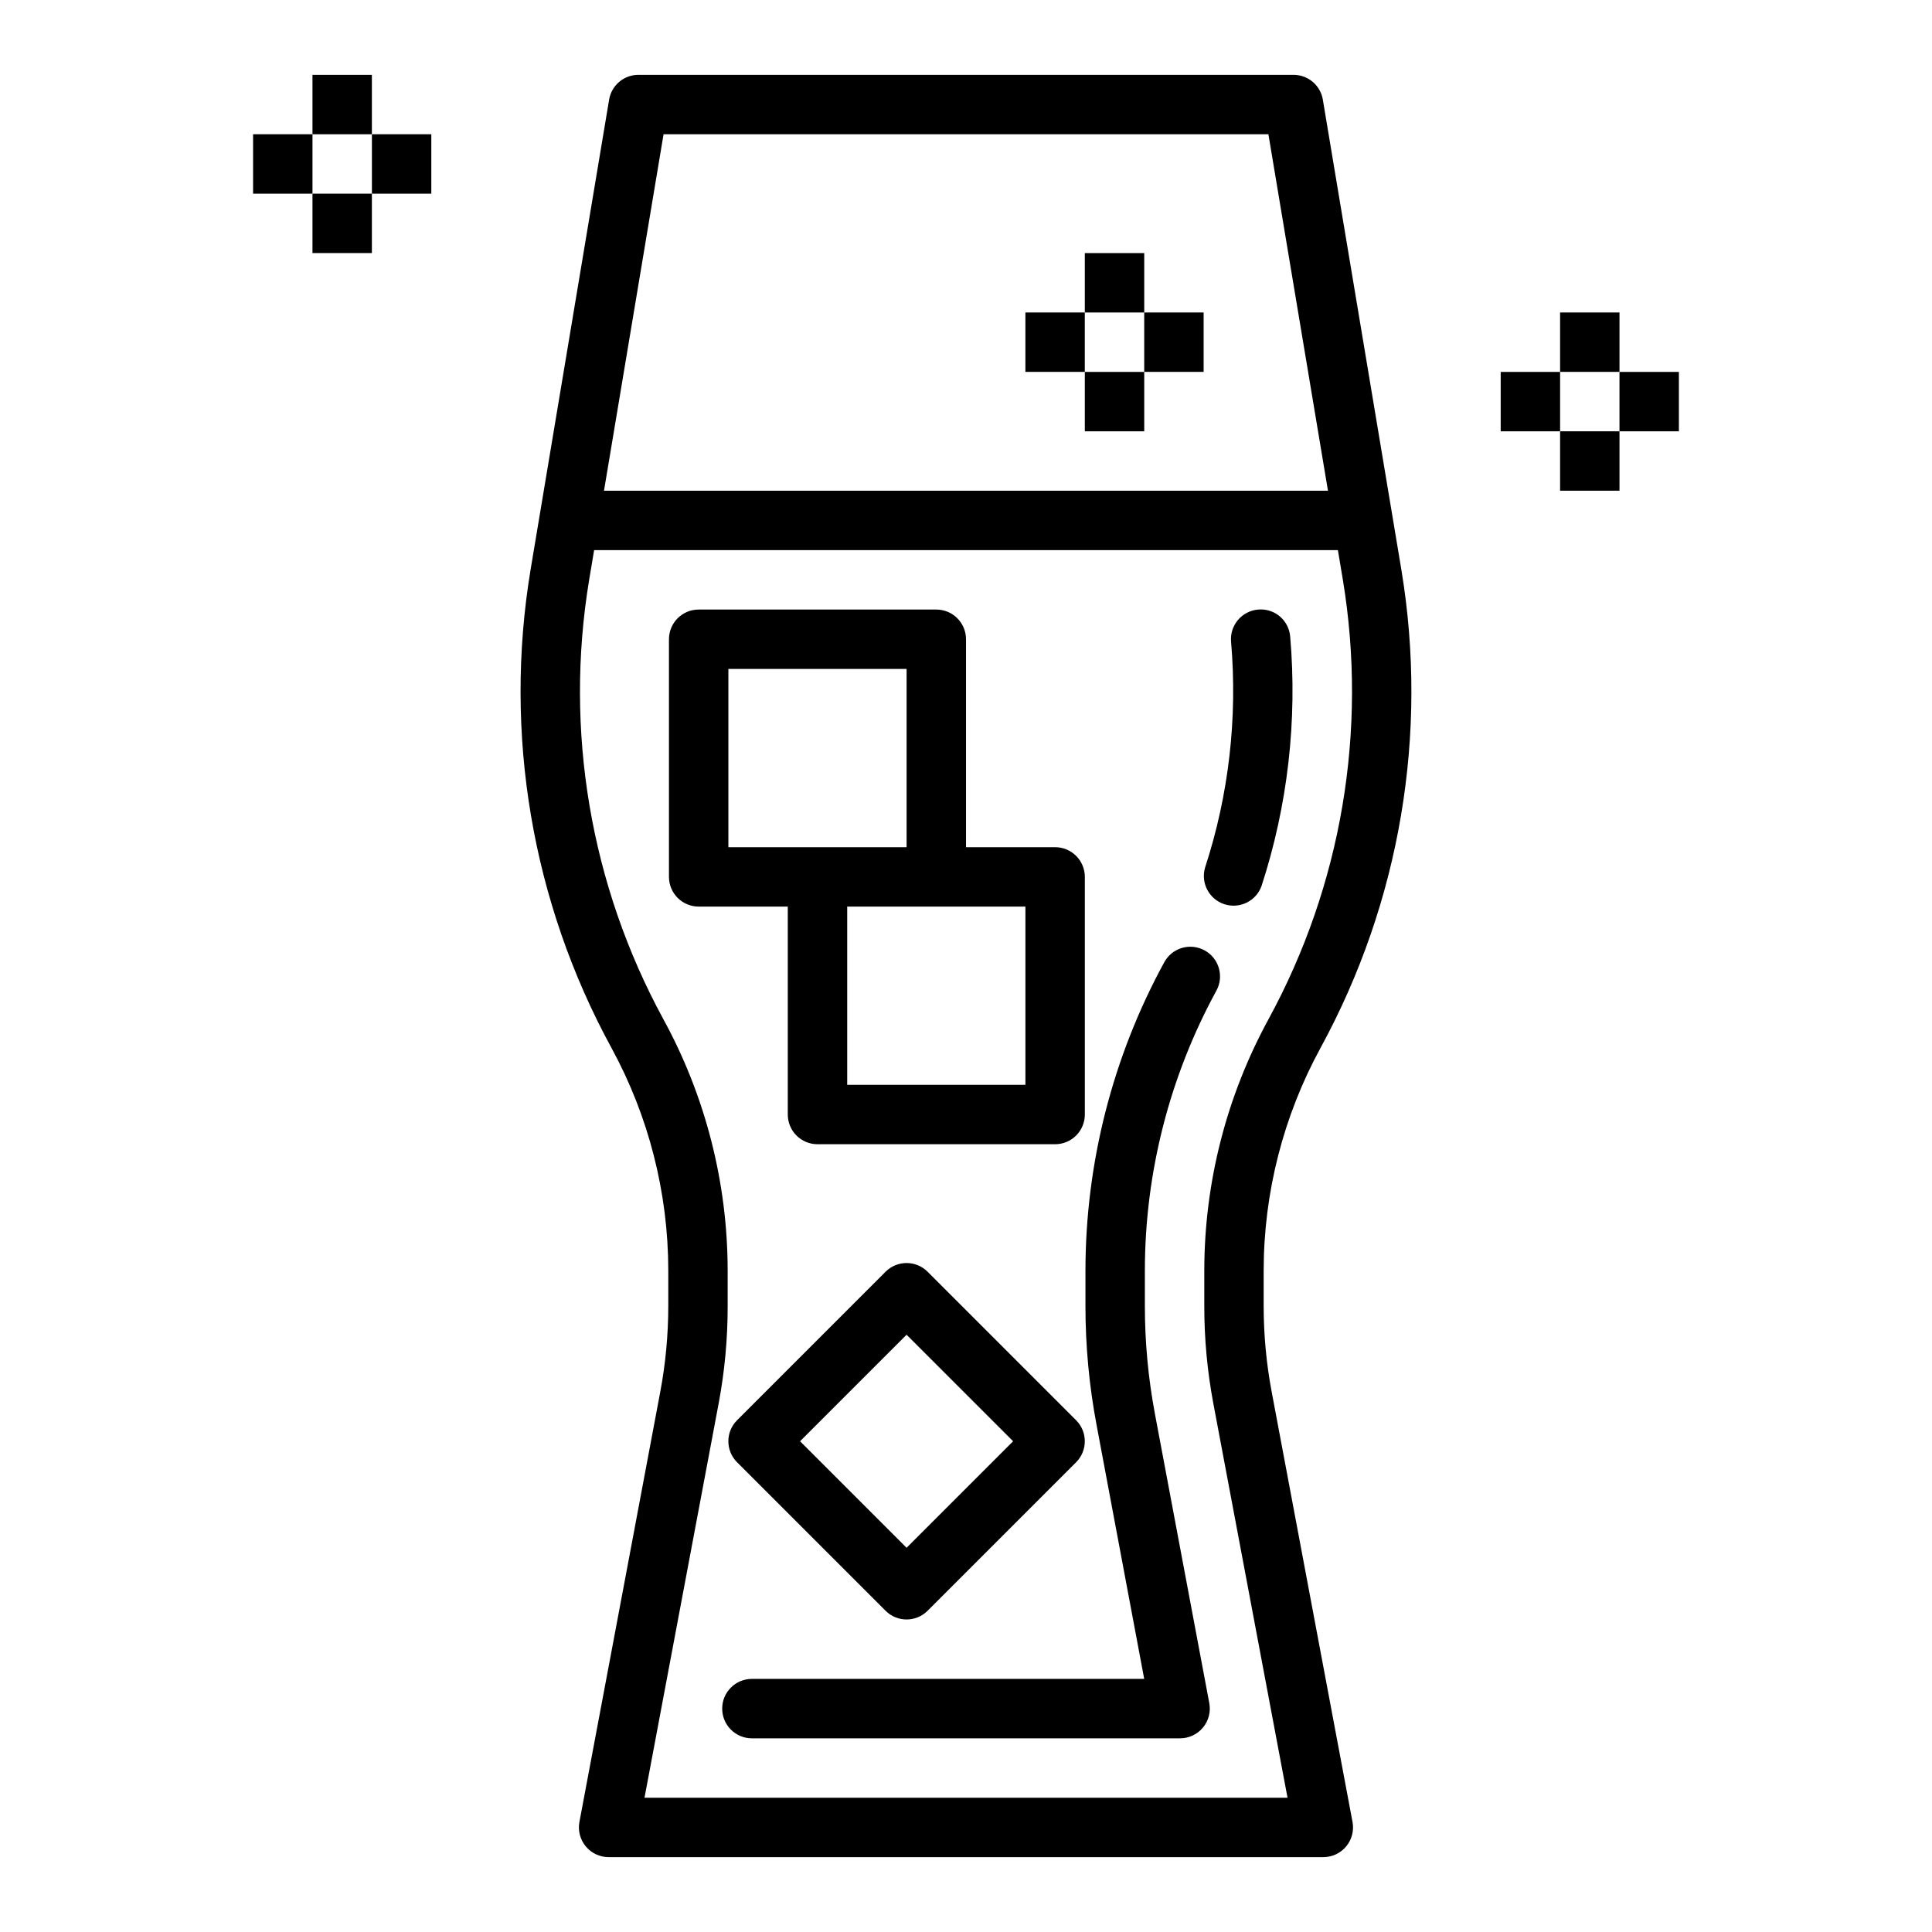
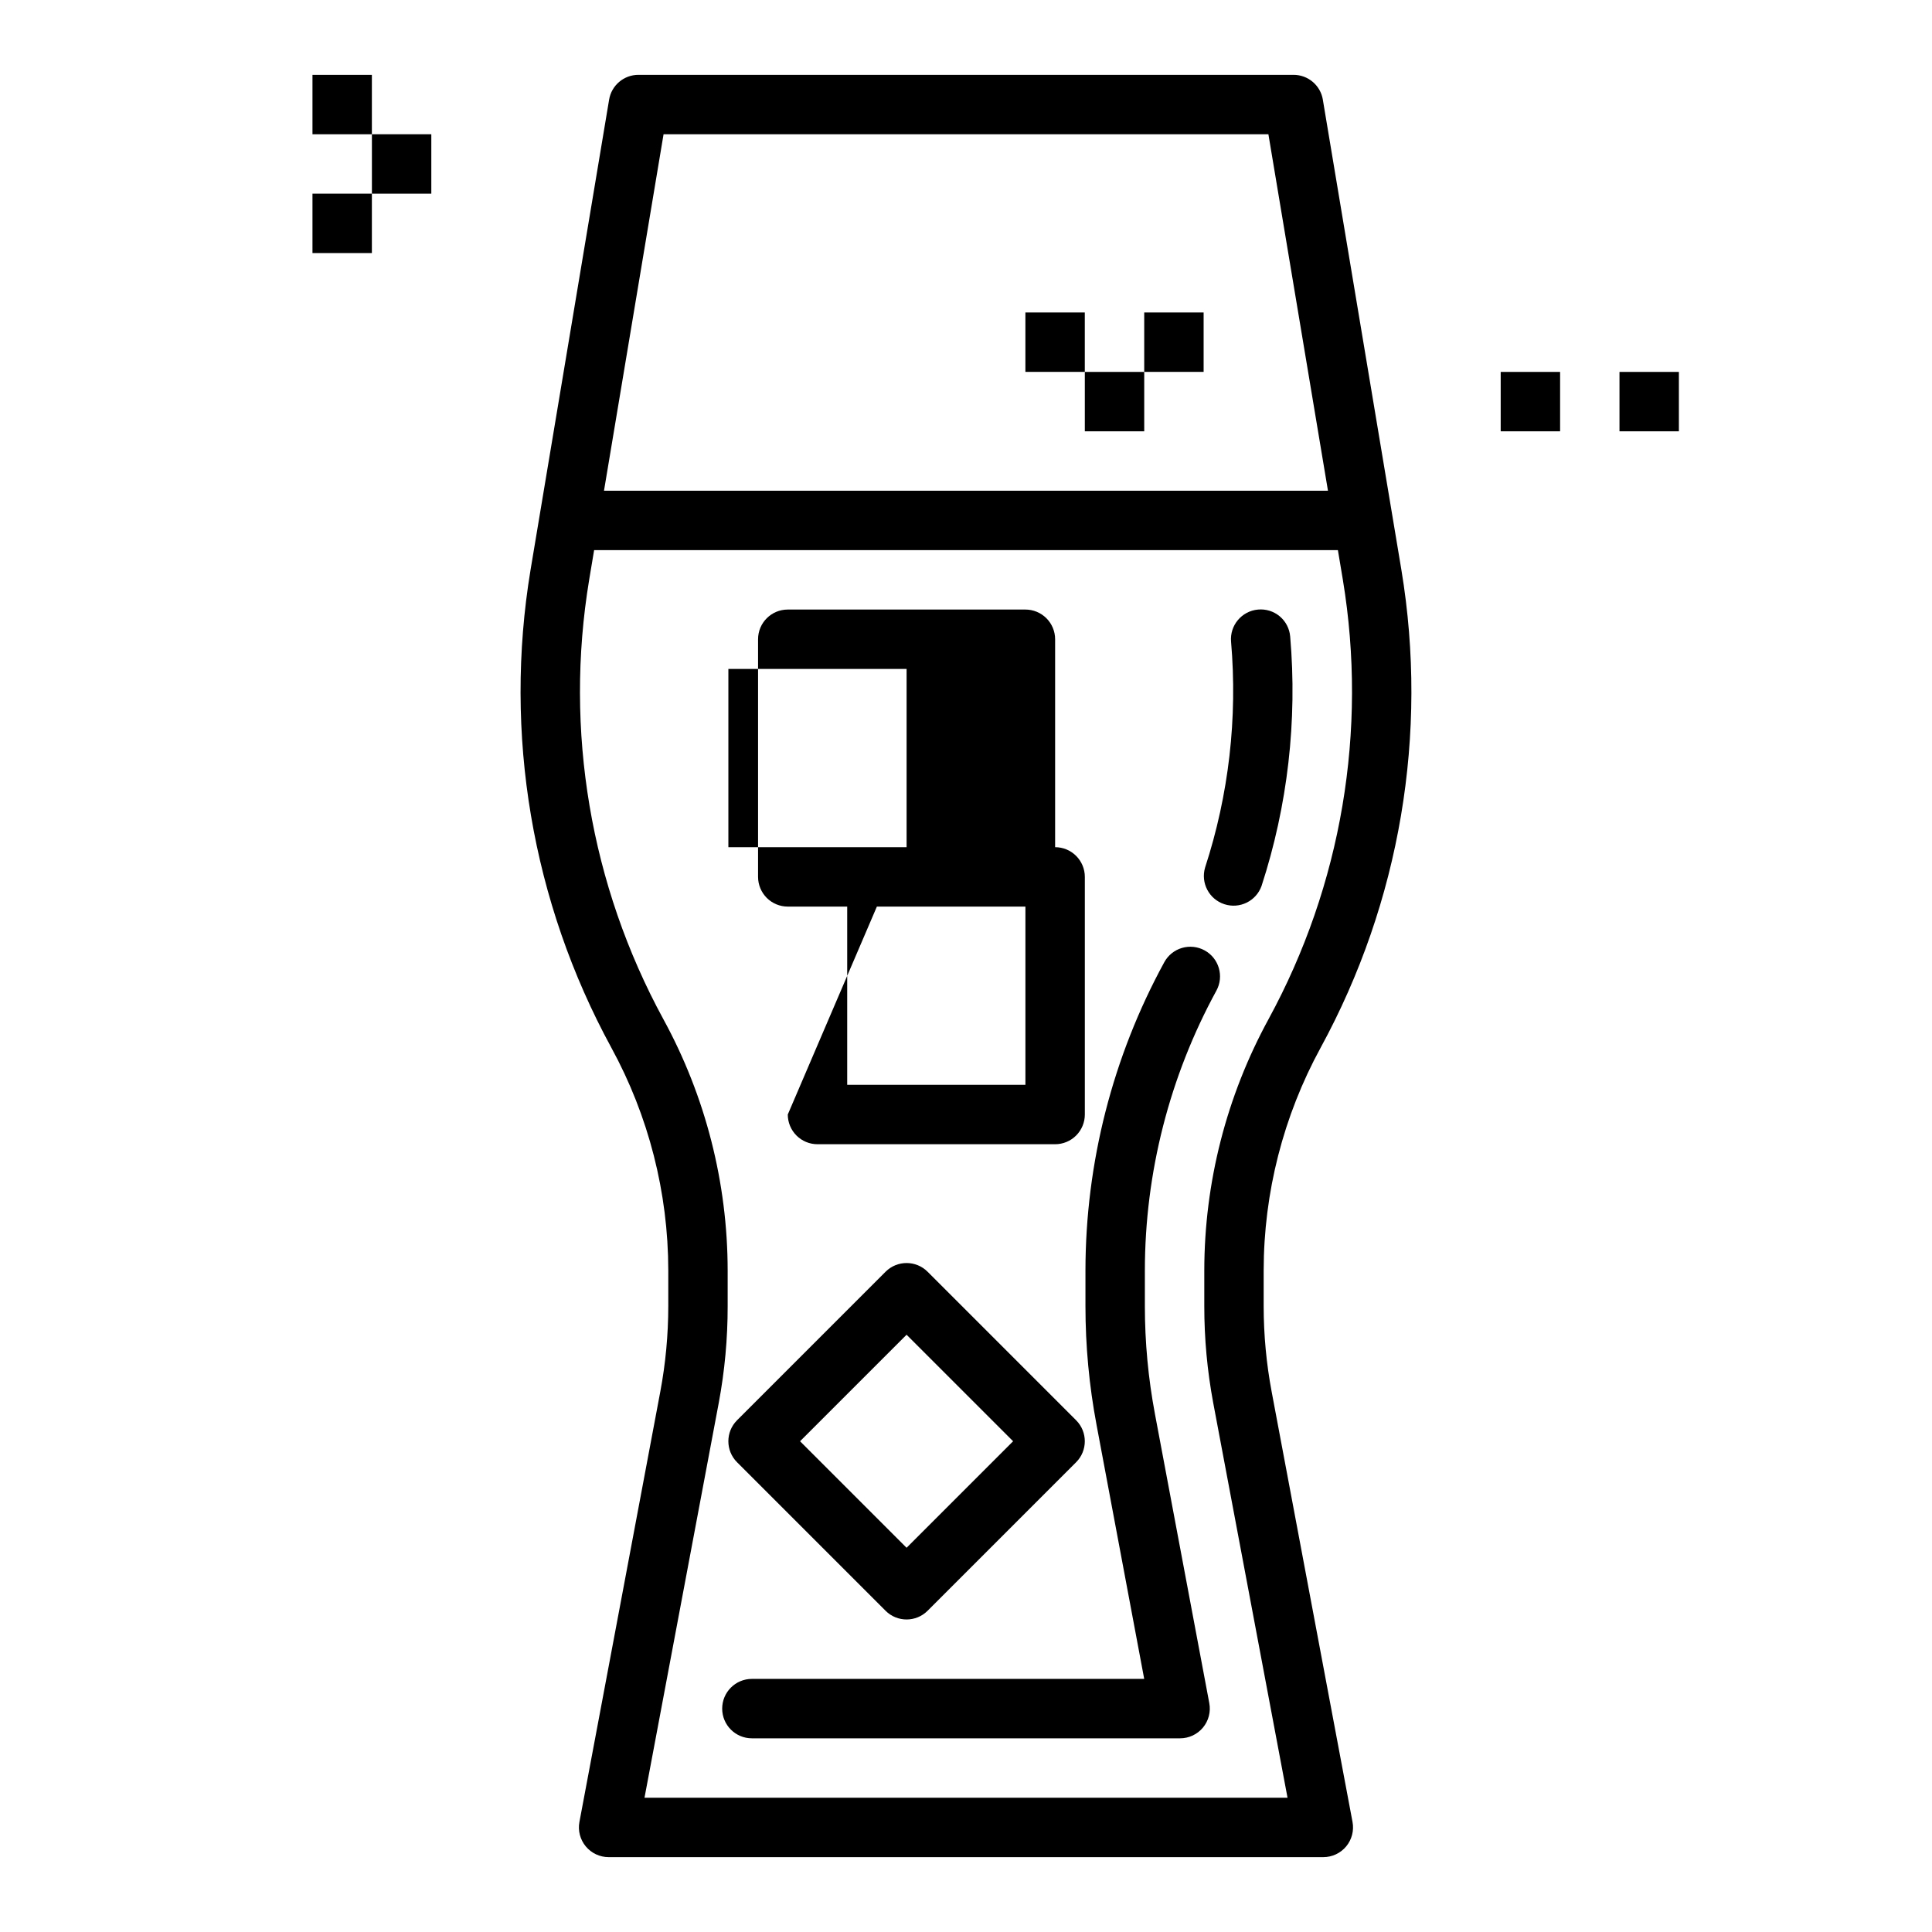
<svg xmlns="http://www.w3.org/2000/svg" fill="#000000" width="800px" height="800px" version="1.1" viewBox="144 144 512 512">
  <g>
    <path d="m512.98 280.62-18.414-110.21 0.004-0.004c-0.637-3.793-3.922-6.574-7.769-6.574h-173.61c-3.852 0-7.137 2.781-7.769 6.574l-18.414 110.21-2.41 14.422c-7.18 43.41 0.359 87.973 21.414 126.61 9.887 18.109 15.074 38.406 15.09 59.039v9.445c-0.004 7.621-0.715 15.23-2.125 22.719l-21.422 113.98c-0.434 2.301 0.184 4.676 1.68 6.481 1.496 1.805 3.715 2.848 6.059 2.848h189.4c2.344 0 4.566-1.043 6.062-2.848 1.492-1.805 2.109-4.18 1.676-6.481l-21.422-113.97c-1.41-7.488-2.121-15.098-2.125-22.719v-9.445c0.016-20.633 5.207-40.93 15.094-59.039 21.059-38.633 28.594-83.195 21.41-126.6zm-193.13-101.04h160.29l15.785 94.465h-191.86zm160.32 234.52c-11.148 20.422-17 43.309-17.02 66.574v9.445c-0.008 8.598 0.785 17.176 2.359 25.625l19.699 104.67h-170.41l19.68-104.65v0.004c1.578-8.449 2.367-17.027 2.359-25.625v-9.445c-0.02-23.27-5.871-46.16-17.027-66.582-19.355-35.539-26.281-76.527-19.68-116.45l1.316-7.871 197.11-0.004 1.316 7.871v0.004c6.594 39.922-0.344 80.902-19.703 116.43z" />
    <path d="m463.23 395.86c-1.836-1.004-3.992-1.234-6-0.645-2.004 0.59-3.691 1.953-4.691 3.793-13.676 25.055-20.855 53.141-20.883 81.688v9.445c0 10.551 0.984 21.082 2.938 31.449l12.633 67.336h-103.97c-4.348 0-7.871 3.527-7.871 7.875 0 4.348 3.523 7.871 7.871 7.871h113.48c2.344 0 4.566-1.043 6.062-2.848 1.496-1.801 2.109-4.18 1.676-6.481l-14.41-76.66c-1.77-9.41-2.66-18.965-2.664-28.543v-9.445c0.02-25.918 6.539-51.414 18.957-74.164 2.082-3.809 0.684-8.586-3.125-10.672z" />
    <path d="m477.39 305.54c-4.328 0.383-7.527 4.203-7.144 8.531 1.742 20.203-0.598 40.551-6.883 59.828-1.211 4.086 1.047 8.395 5.098 9.723 4.051 1.324 8.422-0.812 9.859-4.824 6.938-21.312 9.516-43.801 7.59-66.125-0.176-2.082-1.172-4.004-2.773-5.344-1.598-1.34-3.668-1.984-5.746-1.789z" />
-     <path d="m352.77 439.36c0 2.086 0.832 4.09 2.305 5.566 1.477 1.477 3.481 2.305 5.566 2.305h62.977c2.09 0 4.09-0.828 5.566-2.305 1.477-1.477 2.309-3.481 2.309-5.566v-62.977c0-2.09-0.832-4.09-2.309-5.566-1.477-1.477-3.477-2.305-5.566-2.305h-23.613v-55.105c0-2.086-0.832-4.09-2.309-5.566-1.477-1.477-3.477-2.305-5.566-2.305h-62.977c-4.348 0-7.871 3.523-7.871 7.871v62.977c0 2.086 0.832 4.09 2.305 5.566 1.477 1.477 3.481 2.305 5.566 2.305h23.617zm62.977-7.871h-47.23v-47.234h47.23zm-78.719-110.21h47.23v47.23l-47.23 0.004z" />
+     <path d="m352.77 439.36c0 2.086 0.832 4.09 2.305 5.566 1.477 1.477 3.481 2.305 5.566 2.305h62.977c2.09 0 4.09-0.828 5.566-2.305 1.477-1.477 2.309-3.481 2.309-5.566v-62.977c0-2.09-0.832-4.09-2.309-5.566-1.477-1.477-3.477-2.305-5.566-2.305v-55.105c0-2.086-0.832-4.09-2.309-5.566-1.477-1.477-3.477-2.305-5.566-2.305h-62.977c-4.348 0-7.871 3.523-7.871 7.871v62.977c0 2.086 0.832 4.09 2.305 5.566 1.477 1.477 3.481 2.305 5.566 2.305h23.617zm62.977-7.871h-47.23v-47.234h47.23zm-78.719-110.21h47.23v47.23l-47.23 0.004z" />
    <path d="m389.82 481.02c-3.074-3.07-8.059-3.07-11.133 0l-39.359 39.359v0.004c-3.074 3.074-3.074 8.055 0 11.129l39.359 39.359c3.074 3.074 8.059 3.074 11.133 0l39.359-39.359c3.074-3.074 3.074-8.055 0-11.129zm-5.566 73.156-28.23-28.23 28.23-28.227 28.23 28.227z" />
    <path d="m226.81 163.84h15.742v15.742h-15.742z" />
    <path d="m226.81 195.32h15.742v15.742h-15.742z" />
-     <path d="m211.07 179.58h15.742v15.742h-15.742z" />
    <path d="m242.56 179.58h15.742v15.742h-15.742z" />
-     <path d="m557.44 226.81h15.742v15.742h-15.742z" />
-     <path d="m557.44 258.3h15.742v15.742h-15.742z" />
    <path d="m541.7 242.56h15.742v15.742h-15.742z" />
    <path d="m573.18 242.56h15.742v15.742h-15.742z" />
-     <path d="m431.49 211.07h15.742v15.742h-15.742z" />
    <path d="m431.49 242.56h15.742v15.742h-15.742z" />
    <path d="m415.74 226.81h15.742v15.742h-15.742z" />
    <path d="m447.23 226.81h15.742v15.742h-15.742z" />
  </g>
</svg>